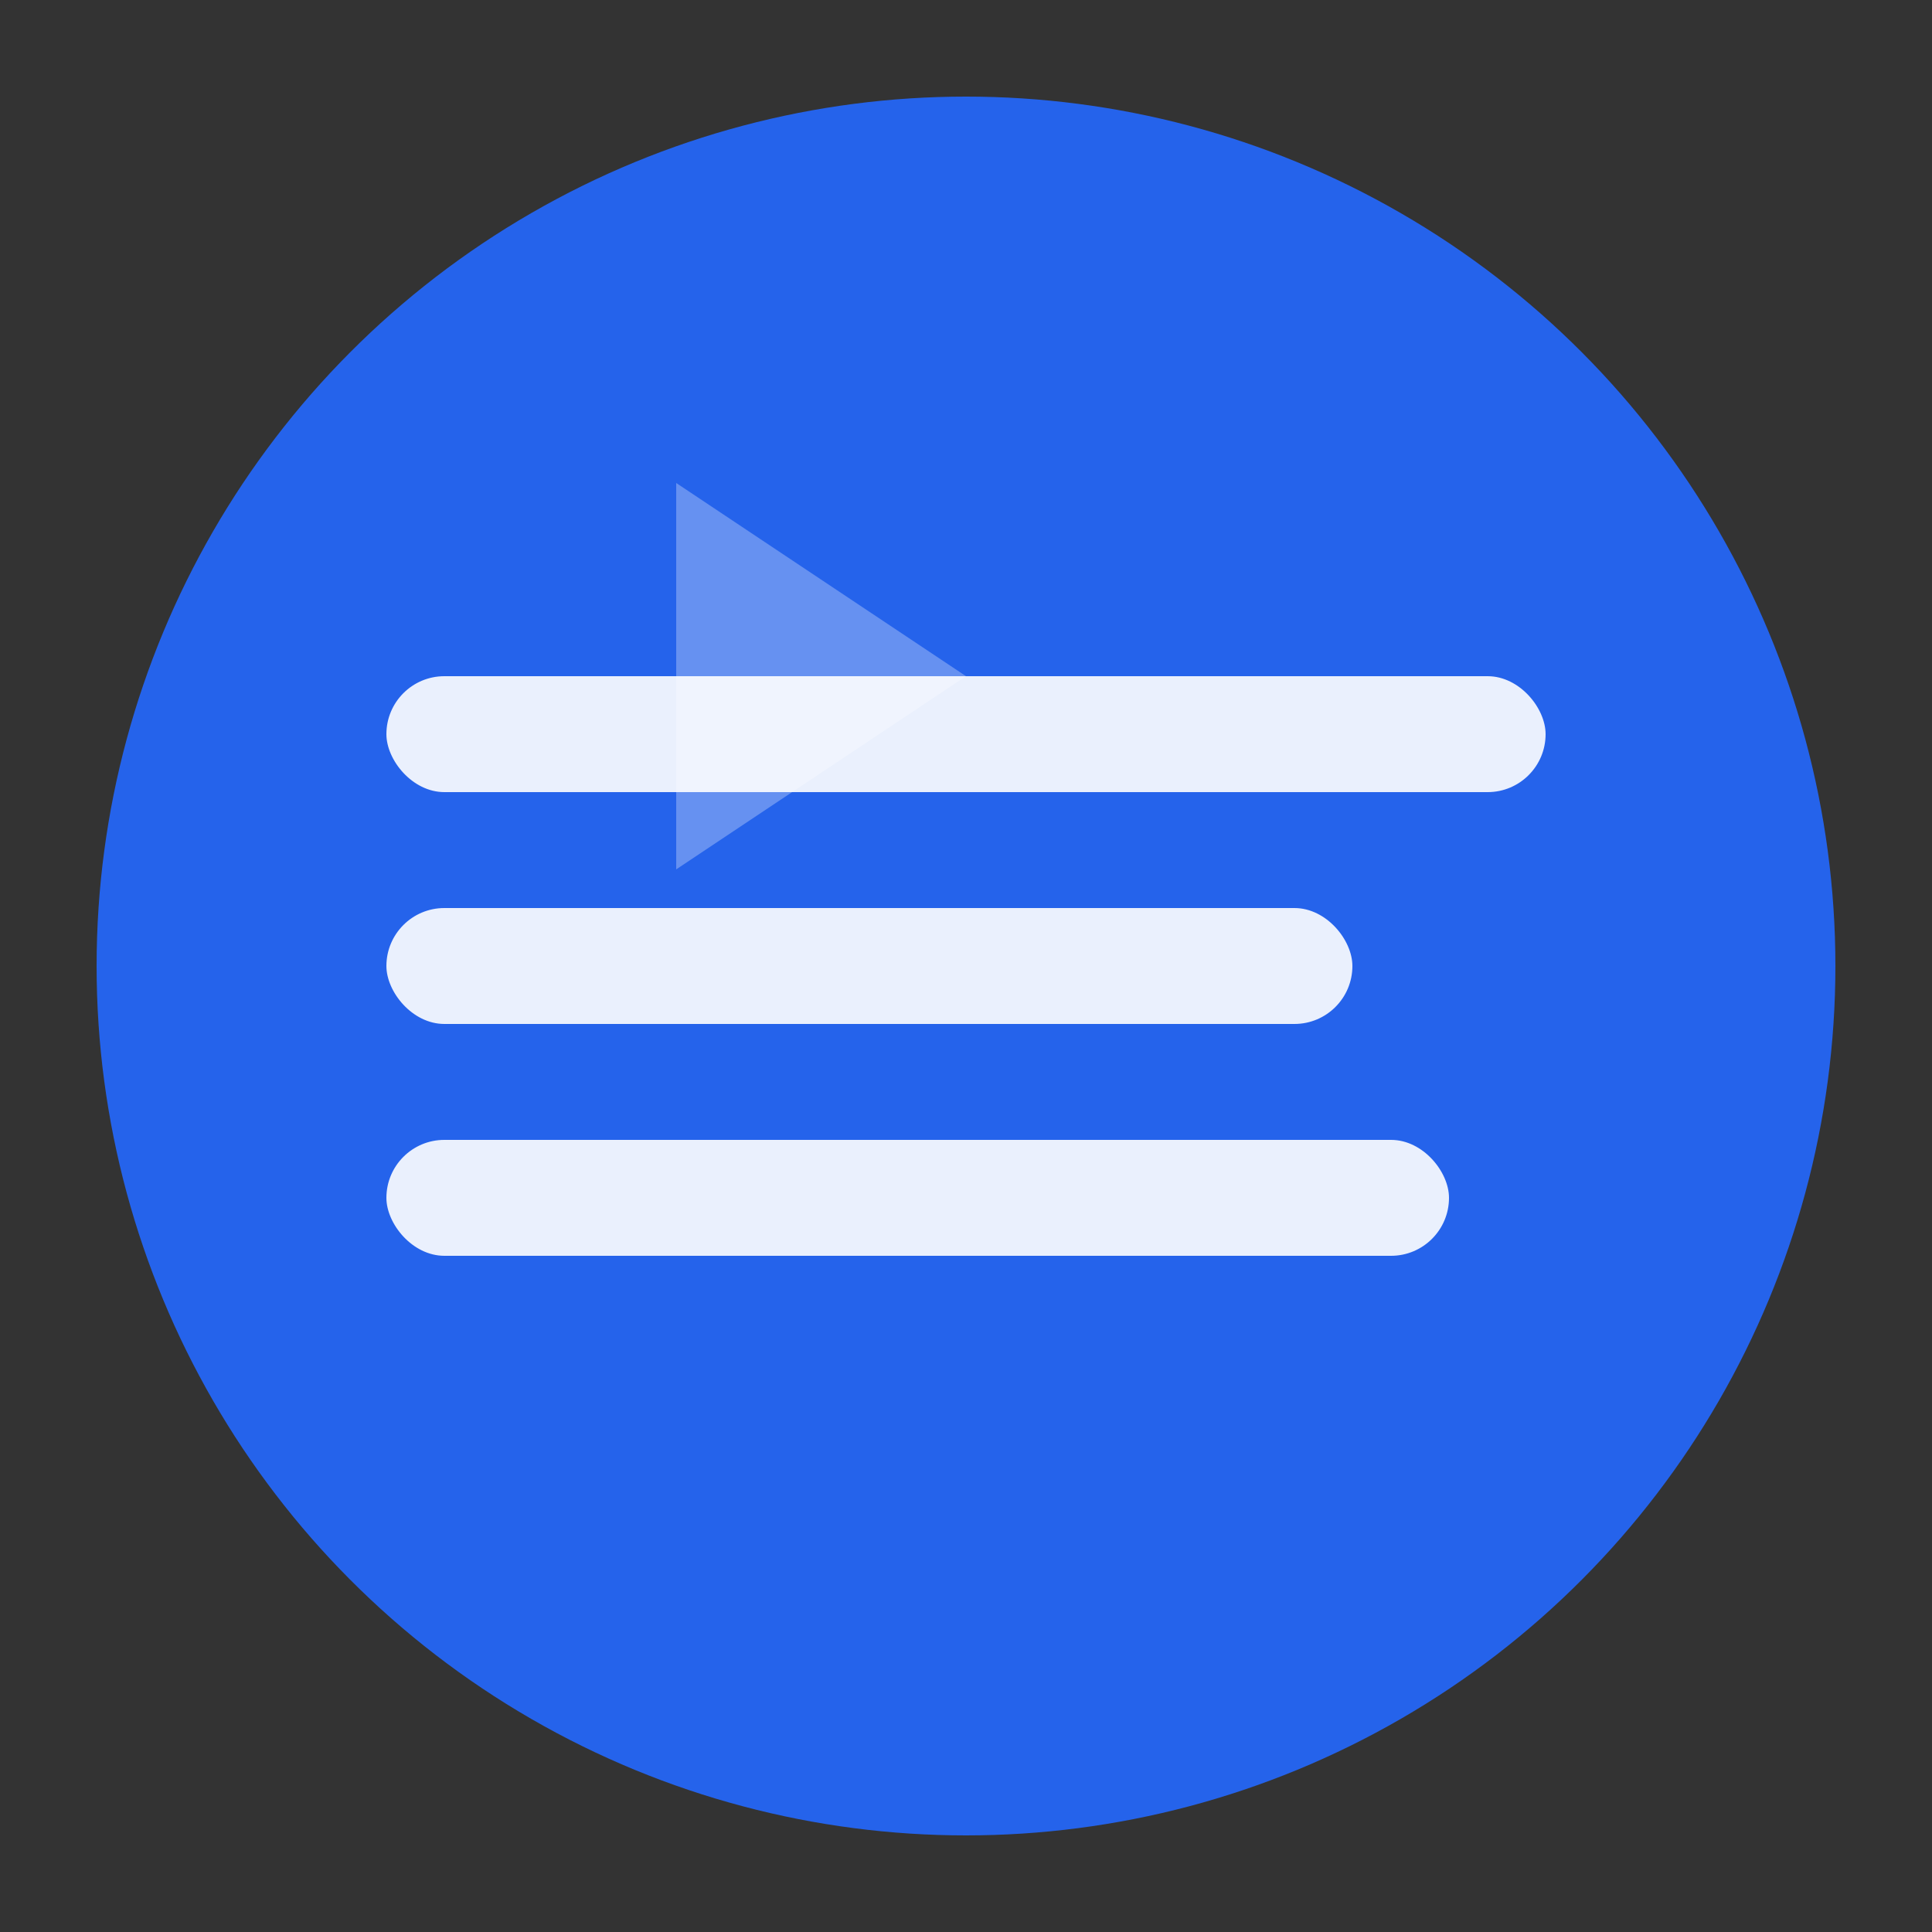
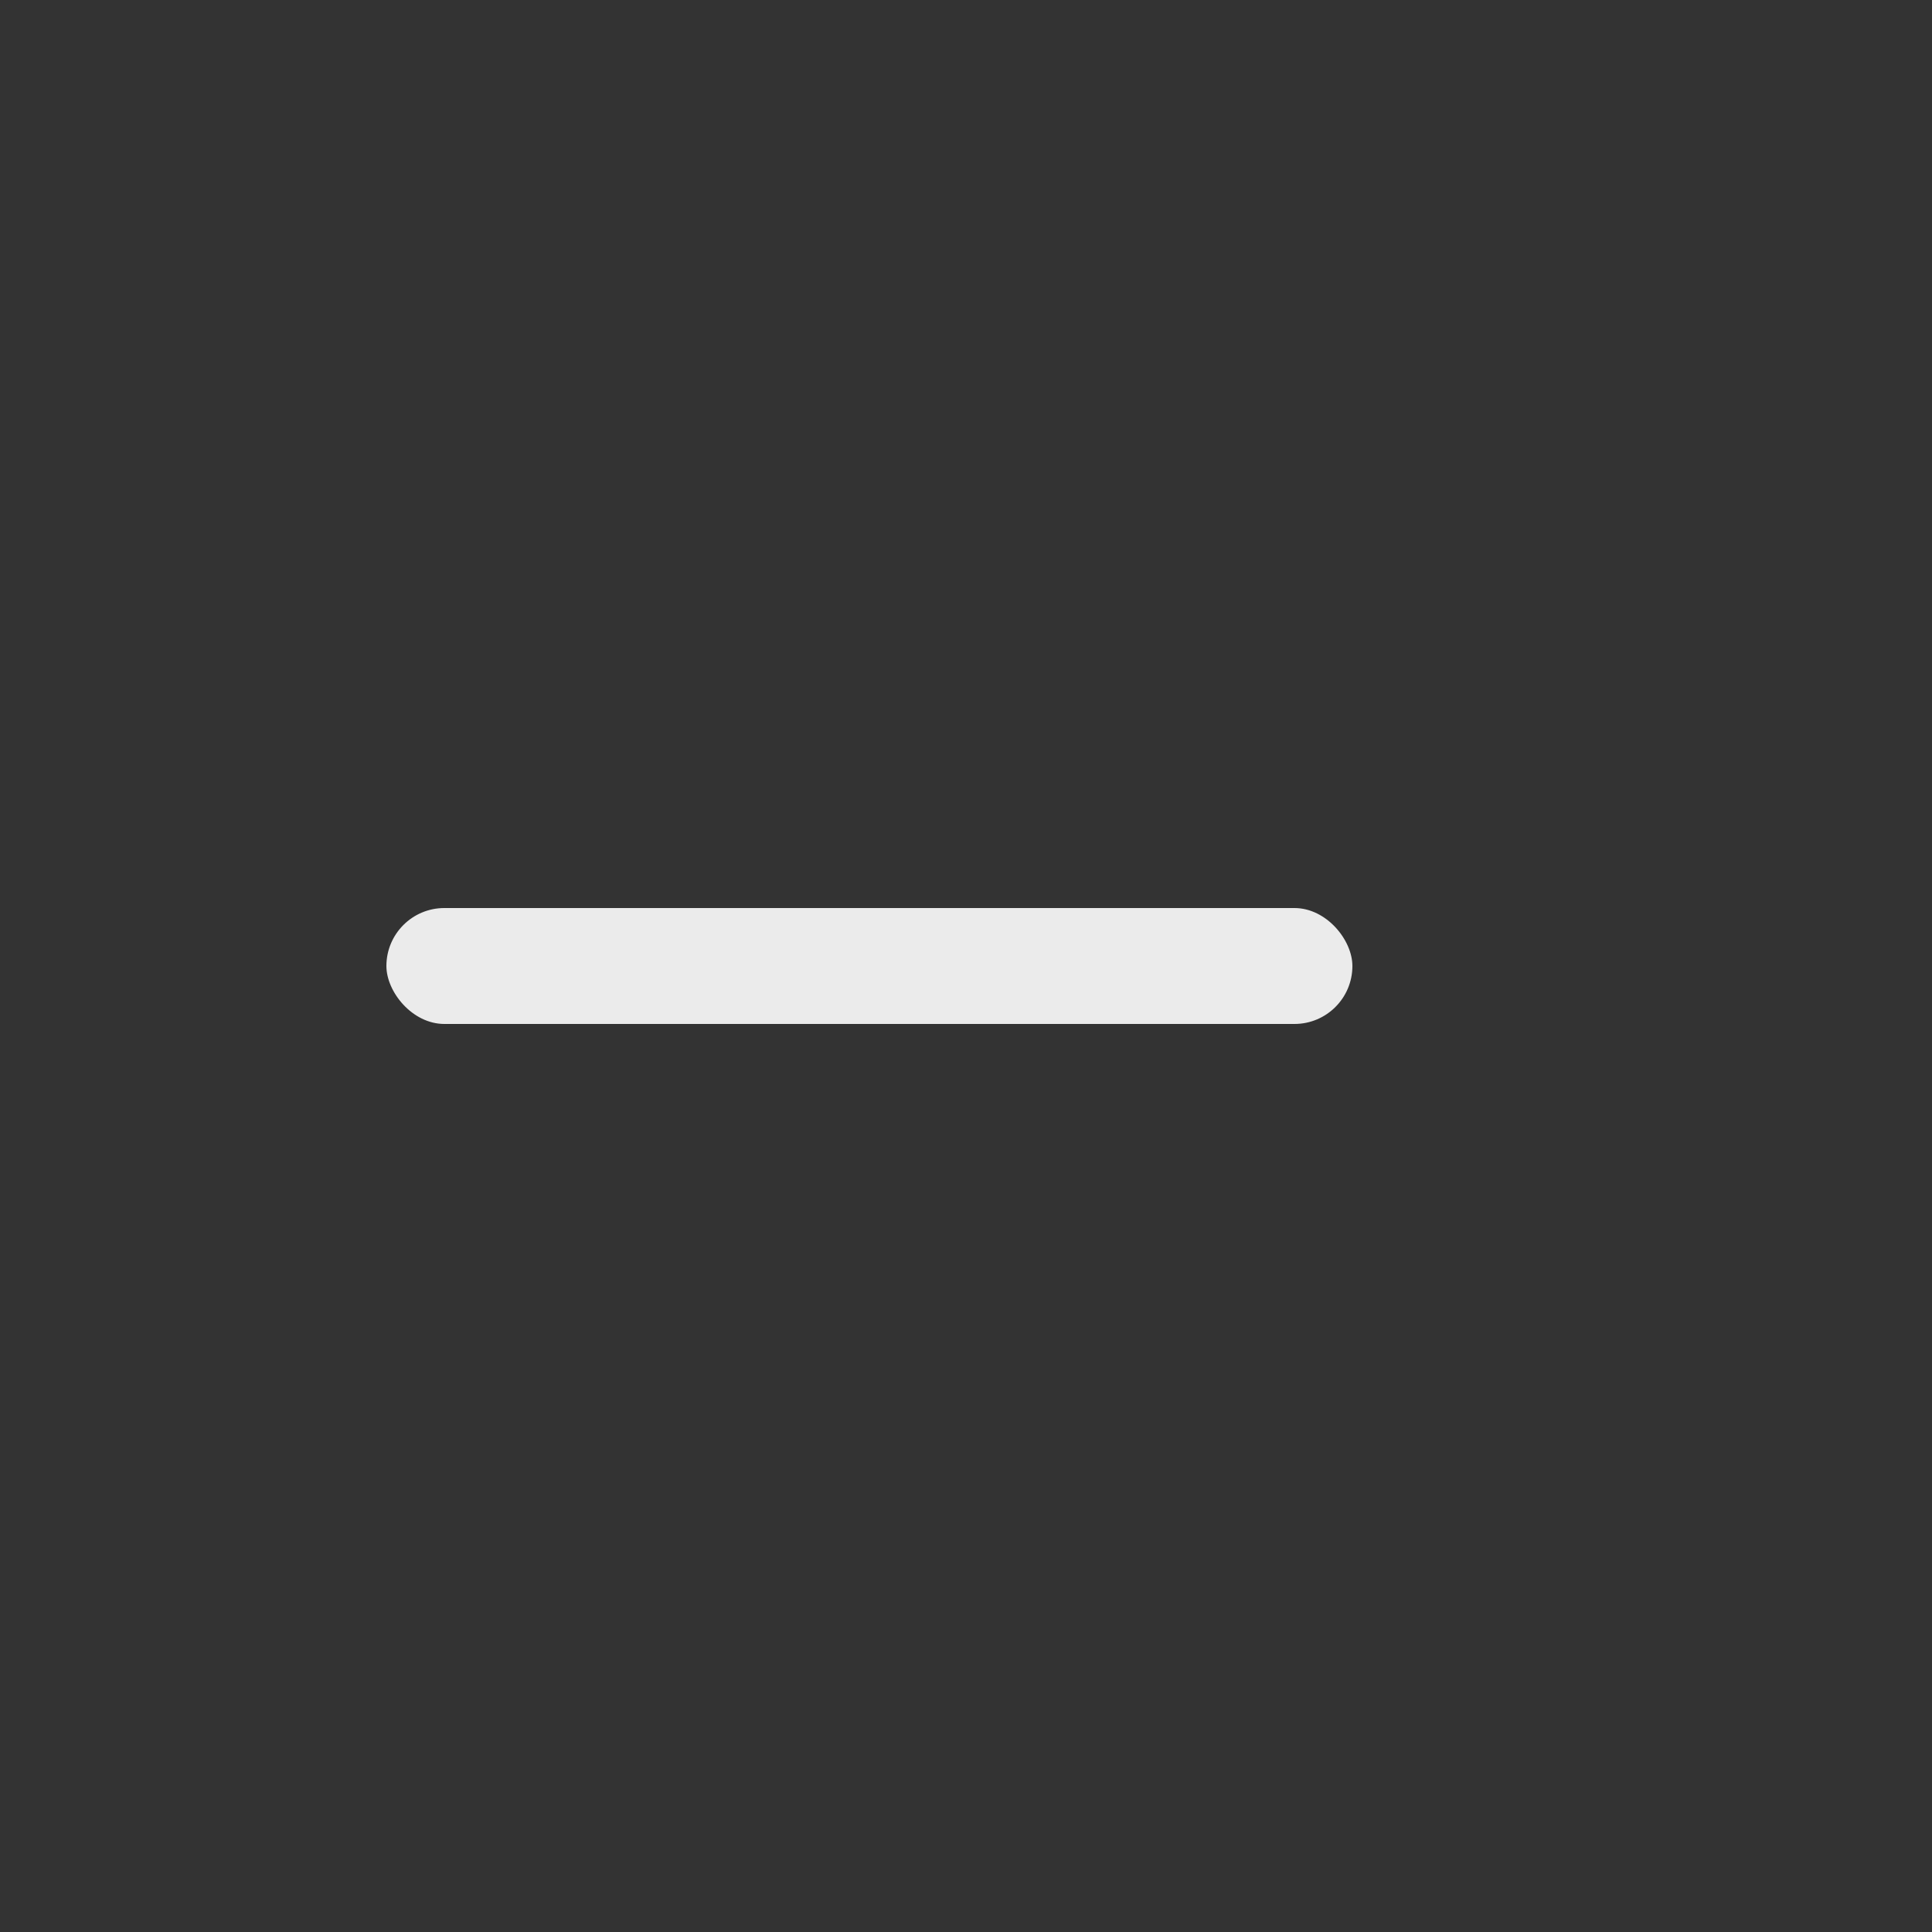
<svg xmlns="http://www.w3.org/2000/svg" viewBox="0 0 100 100" fill="none">
  <rect x="0" y="0" width="100" height="100" fill="#333333" stroke="none" />
-   <circle cx="50" cy="50" r="45" fill="#2563eb" />
-   <rect x="20" y="35" width="60" height="6" rx="3" fill="white" opacity="0.9" />
  <rect x="20" y="47" width="50" height="6" rx="3" fill="white" opacity="0.9" />
-   <rect x="20" y="59" width="55" height="6" rx="3" fill="white" opacity="0.9" />
-   <path d="M 35 25 L 35 45 L 50 35 Z" fill="white" opacity="0.3" />
</svg>